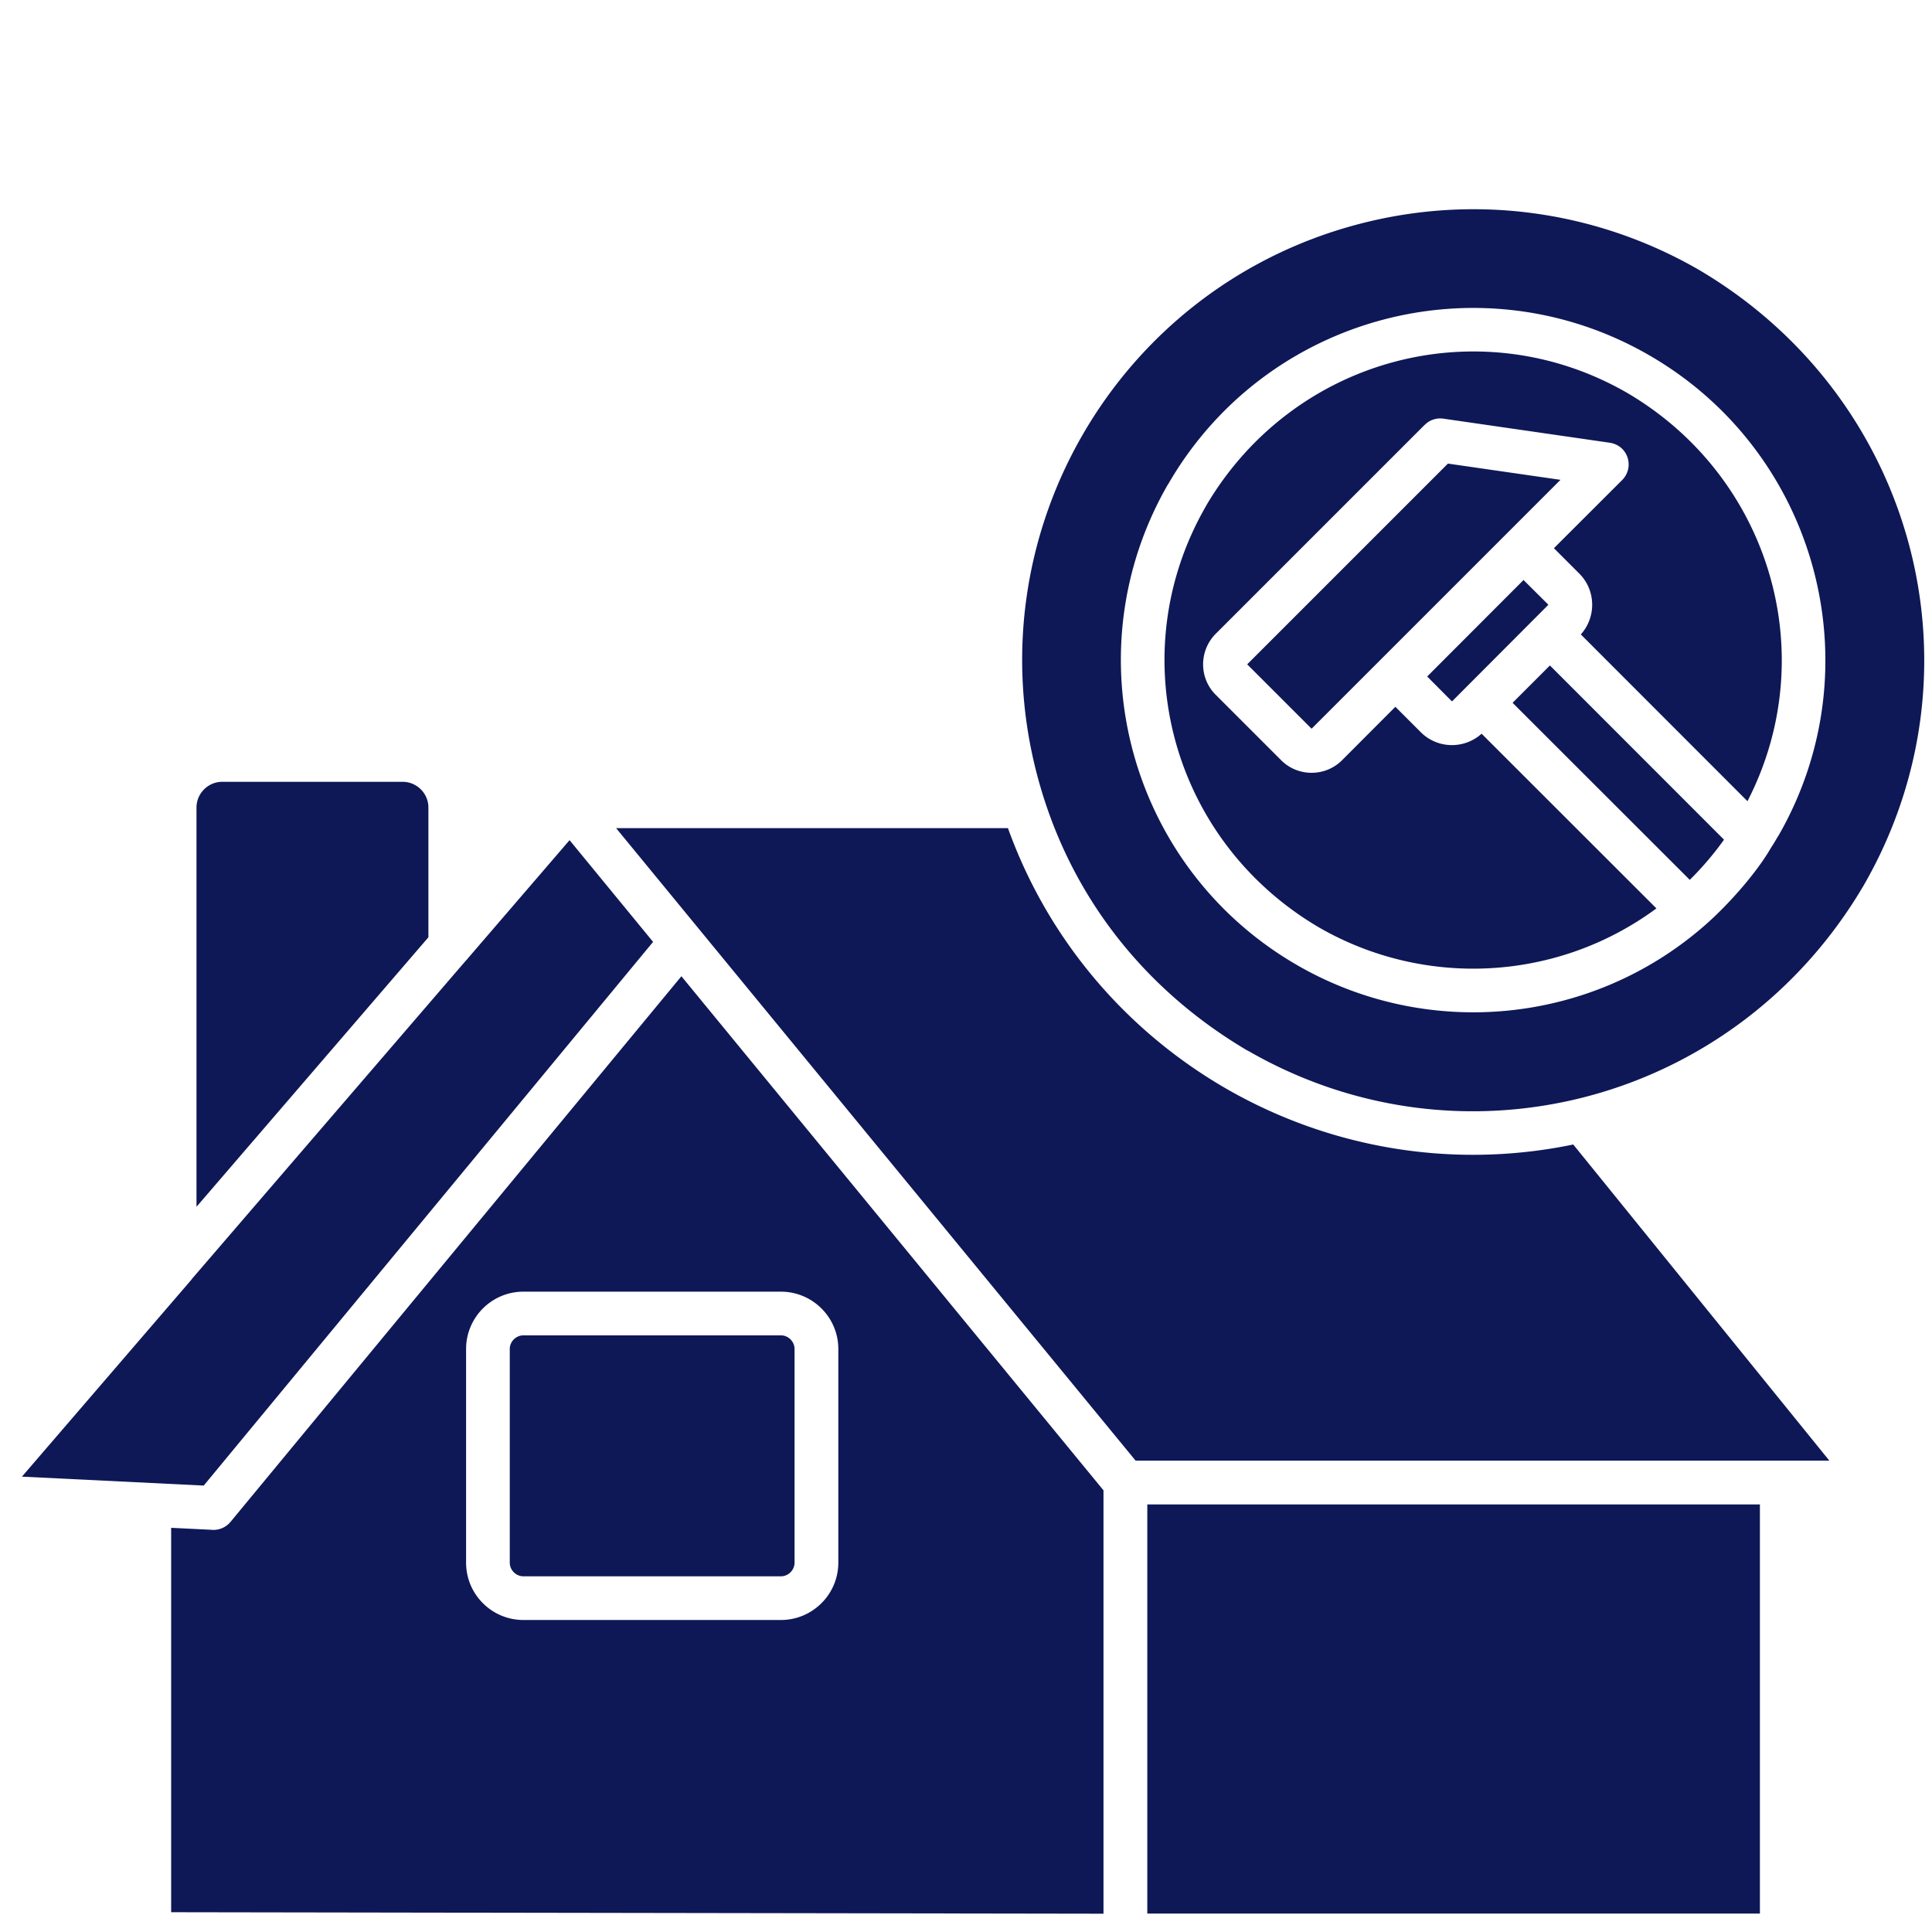
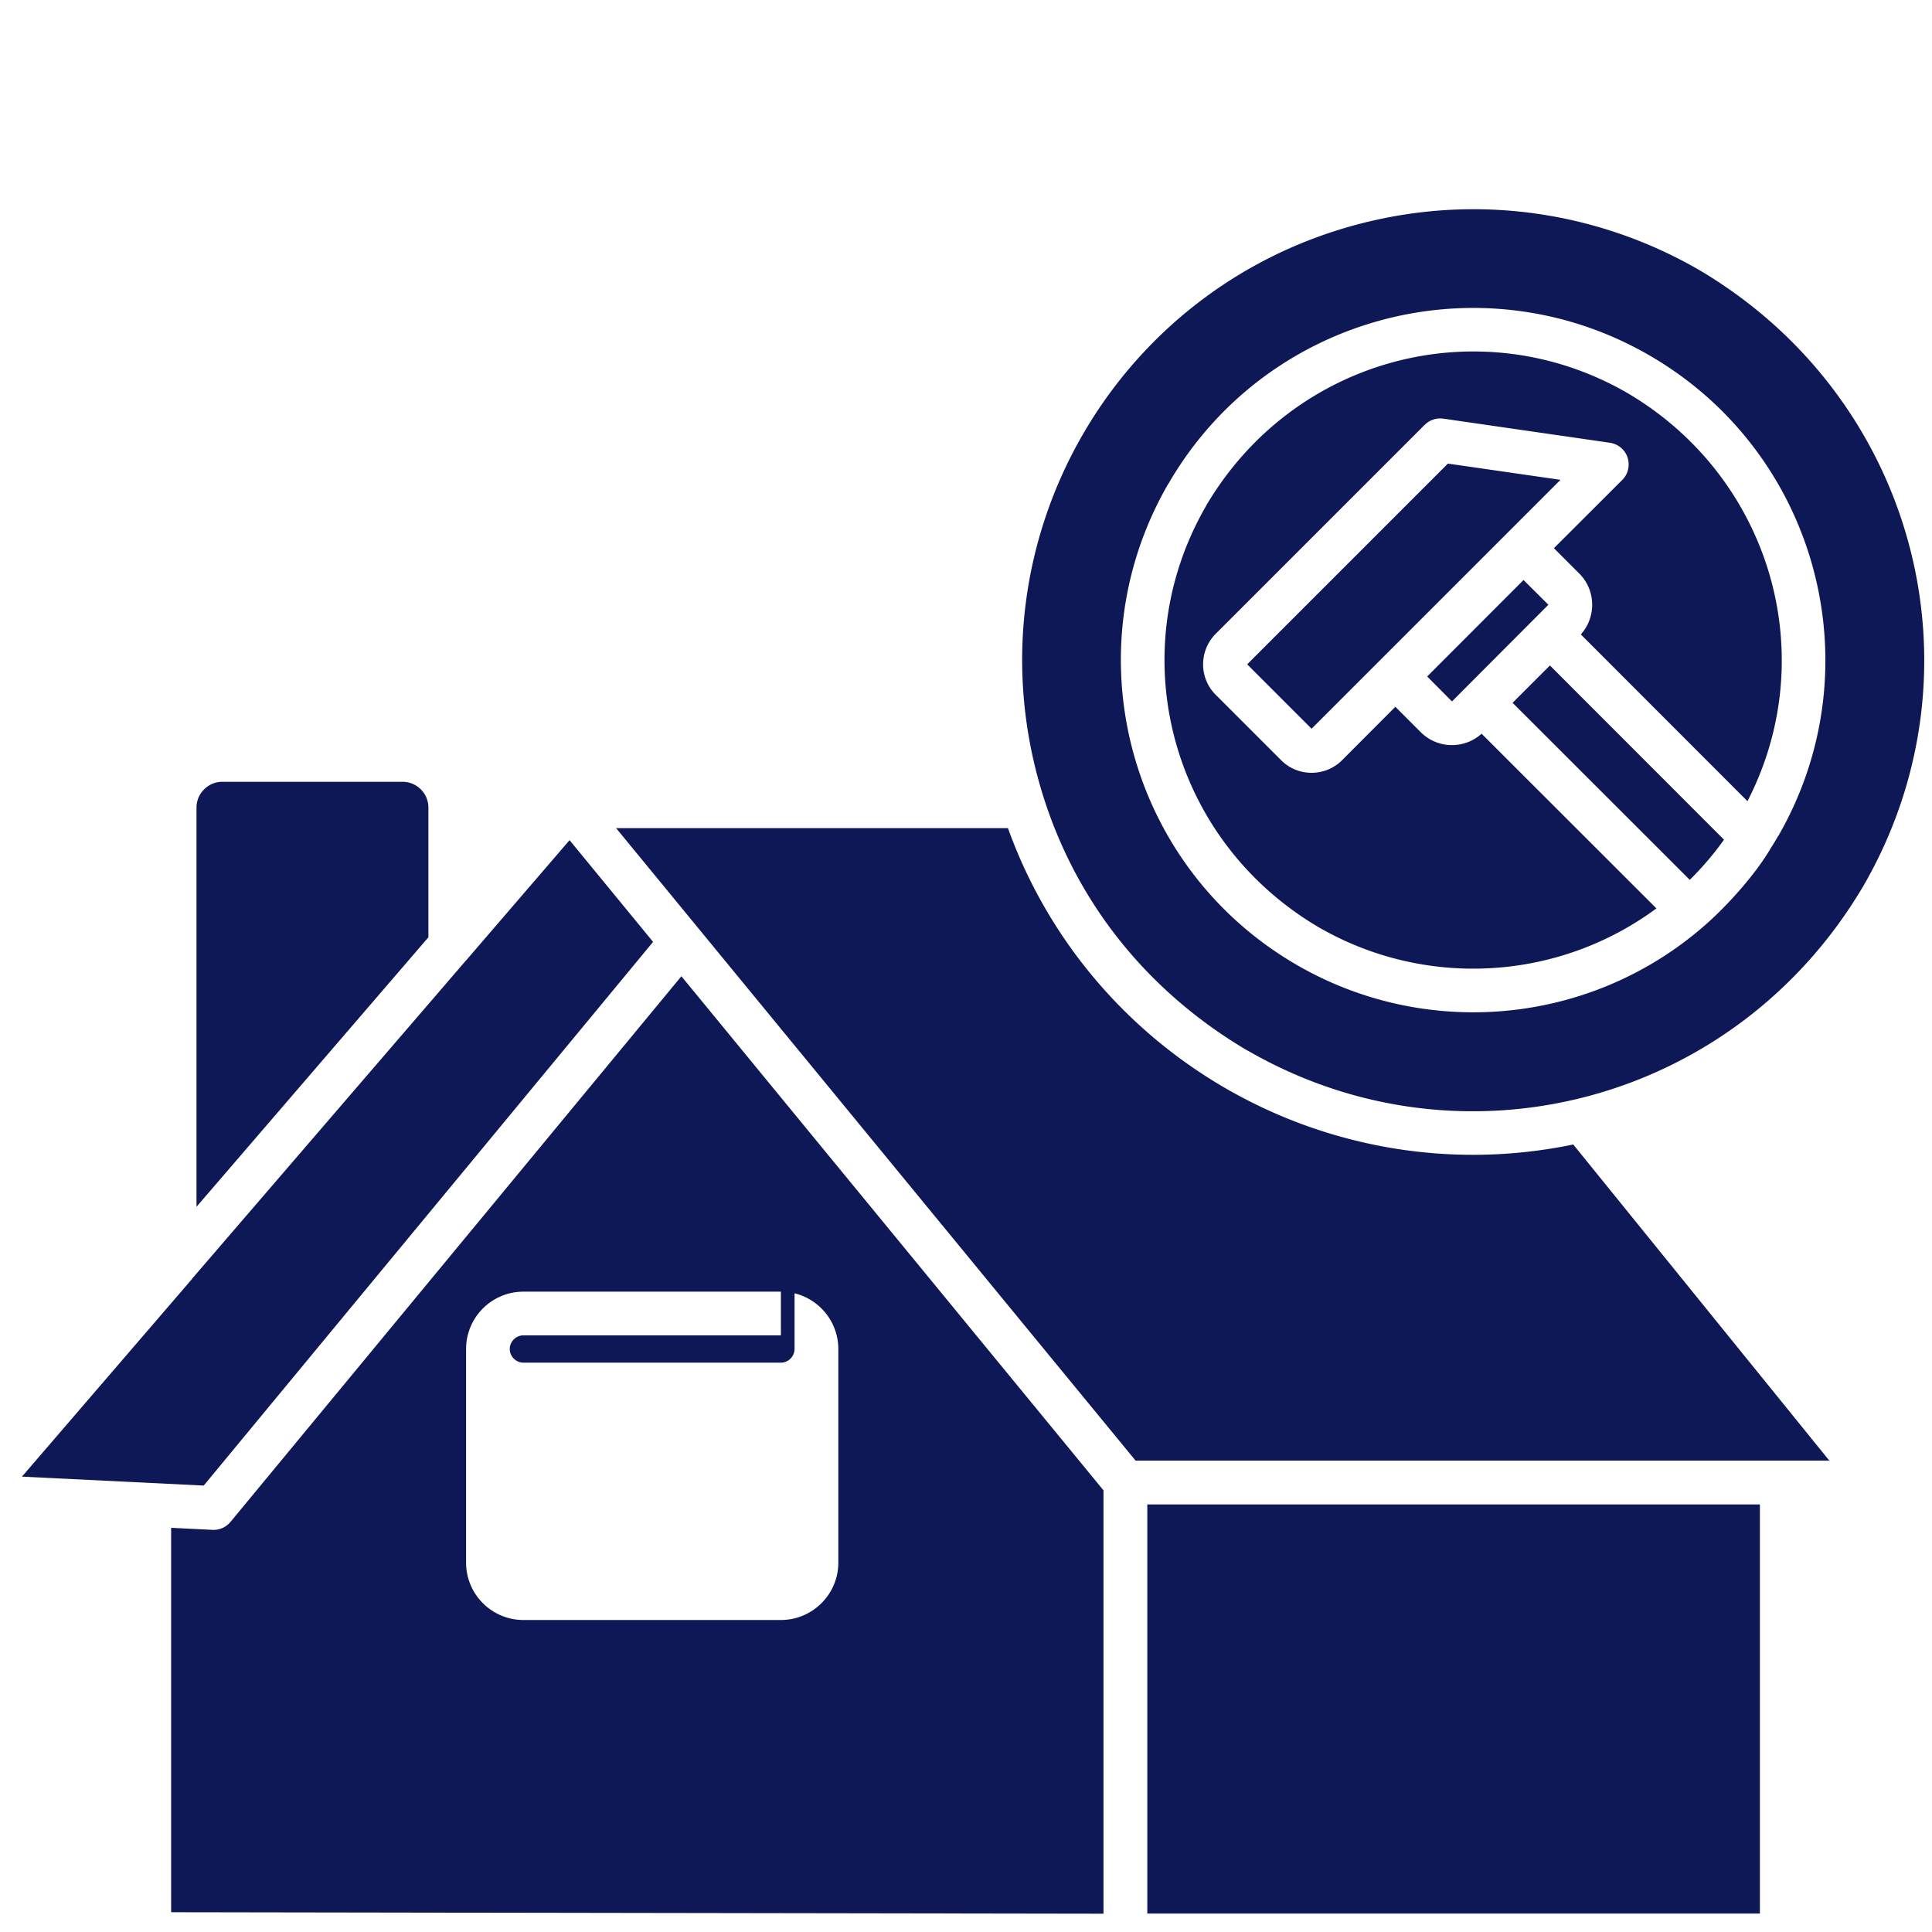
<svg xmlns="http://www.w3.org/2000/svg" version="1.1" width="512" height="512" x="0" y="0" viewBox="0 0 512 512" style="enable-background:new 0 0 512 512" xml:space="preserve">
  <g transform="matrix(1.16,0,0,1.16,-41.26,-16.008)">
-     <path d="M437.62 357.5H297.68v93.46h139.95V357.5zM184.77 228.98l-19.08-23.24-23.24 27.01c-.14.2-.31.37-.48.54l-62.5 72.62c-.14.2-.28.4-.45.57l-38.44 44.67 41.53 2.04zM80.46 289.5l52.98-61.57v-29.65c0-3.23-2.66-5.87-5.87-5.87H86.33c-3.2 0-5.87 2.64-5.87 5.87zm110.78-52.67L88.22 361.5a5.043 5.043 0 0 1-4.39 1.79l-9.16-.45v87.82l213 .34v-96.72zm22.73 82.04h-58.82c-1.7 0-3.12 1.42-3.12 3.12v48.81c0 1.7 1.42 3.12 3.12 3.12h58.82c1.7 0 3.12-1.42 3.12-3.12v-48.81c0-1.7-1.42-3.12-3.12-3.12zm-58.82-9.98h58.82c7.23 0 13.12 5.87 13.12 13.1v48.81c0 7.23-5.9 13.1-13.12 13.1h-58.82c-7.23 0-13.1-5.87-13.1-13.1v-48.81c0-7.23 5.87-13.1 13.1-13.1zm239.84-33.62c-28.03 5.81-56.1.62-79.37-12.81-22.45-12.98-40.48-33.62-49.78-59.47h-89.52L295.01 347.5H453.5zM345.44 65.14c-54.94 14.71-87.53 71.18-72.82 126.14 7.34 27.41 24.69 48.84 47.99 62.56v-.03c49.07 28.35 111.49 11.99 140.71-37.7 28.35-49.12 11.93-111.51-37.7-140.71-22.82-13.15-50.68-17.63-78.18-10.26zm94.73 142.33c-3.34 5.81-9.81 13.07-14.94 17.57-25.99 22.9-63.61 26.42-93.34 9.24-38.49-22.25-51.68-71.4-29.45-109.9h.03c22.22-38.49 71.38-51.65 109.87-29.42 38.49 22.22 51.68 71.4 29.45 109.9h-.03c-.51.88-1.02 1.76-1.59 2.61zm-73.81-87.76-45.86 45.86 14.71 14.71 56.86-56.86zm23.3 46.12-8.53 8.53 40.48 40.45c2.86-2.83 5.5-5.92 7.82-9.18zm.91-26.79 5.78 5.78c3.83 3.8 3.94 9.95.37 13.92l38.07 38.1c17.23-33.48 5.16-74.1-27.44-93.26-33.56-19.39-76.28-8.19-96.26 25.8v.03c-19.39 33.56-8.19 76.28 25.8 96.26 24.09 13.89 54.4 12.42 77.1-4.34l-39.94-39.91c-4 3.6-10.12 3.46-13.92-.37l-5.78-5.78-12.19 12.22c-3.85 3.83-10.09 3.8-13.89 0l-14.97-14.97c-3.86-3.85-3.8-10.09 0-13.92l47.74-47.74h.03c1.05-1.08 2.61-1.64 4.22-1.42l37.81 5.47c4.48.54 5.92 5.67 3.09 8.53zm-6.98 7.31-21.97 22 5.64 5.67c.06 0 .08 0 .08-.03l21.97-22.03-5.67-5.64c-.03 0-.06 0-.09.03z" fill="#0e1856" opacity="1" data-original="#000000" />
+     <path d="M437.62 357.5H297.68v93.46h139.95V357.5zM184.77 228.98l-19.08-23.24-23.24 27.01c-.14.2-.31.37-.48.54l-62.5 72.62c-.14.2-.28.4-.45.57l-38.44 44.67 41.53 2.04zM80.46 289.5l52.98-61.57v-29.65c0-3.23-2.66-5.87-5.87-5.87H86.33c-3.2 0-5.87 2.64-5.87 5.87zm110.78-52.67L88.22 361.5a5.043 5.043 0 0 1-4.39 1.79l-9.16-.45v87.82l213 .34v-96.72zm22.73 82.04h-58.82c-1.7 0-3.12 1.42-3.12 3.12c0 1.7 1.42 3.12 3.12 3.12h58.82c1.7 0 3.12-1.42 3.12-3.12v-48.81c0-1.7-1.42-3.12-3.12-3.12zm-58.82-9.98h58.82c7.23 0 13.12 5.87 13.12 13.1v48.81c0 7.23-5.9 13.1-13.12 13.1h-58.82c-7.23 0-13.1-5.87-13.1-13.1v-48.81c0-7.23 5.87-13.1 13.1-13.1zm239.84-33.62c-28.03 5.81-56.1.62-79.37-12.81-22.45-12.98-40.48-33.62-49.78-59.47h-89.52L295.01 347.5H453.5zM345.44 65.14c-54.94 14.71-87.53 71.18-72.82 126.14 7.34 27.41 24.69 48.84 47.99 62.56v-.03c49.07 28.35 111.49 11.99 140.71-37.7 28.35-49.12 11.93-111.51-37.7-140.71-22.82-13.15-50.68-17.63-78.18-10.26zm94.73 142.33c-3.34 5.81-9.81 13.07-14.94 17.57-25.99 22.9-63.61 26.42-93.34 9.24-38.49-22.25-51.68-71.4-29.45-109.9h.03c22.22-38.49 71.38-51.65 109.87-29.42 38.49 22.22 51.68 71.4 29.45 109.9h-.03c-.51.88-1.02 1.76-1.59 2.61zm-73.81-87.76-45.86 45.86 14.71 14.71 56.86-56.86zm23.3 46.12-8.53 8.53 40.48 40.45c2.86-2.83 5.5-5.92 7.82-9.18zm.91-26.79 5.78 5.78c3.83 3.8 3.94 9.95.37 13.92l38.07 38.1c17.23-33.48 5.16-74.1-27.44-93.26-33.56-19.39-76.28-8.19-96.26 25.8v.03c-19.39 33.56-8.19 76.28 25.8 96.26 24.09 13.89 54.4 12.42 77.1-4.34l-39.94-39.91c-4 3.6-10.12 3.46-13.92-.37l-5.78-5.78-12.19 12.22c-3.85 3.83-10.09 3.8-13.89 0l-14.97-14.97c-3.86-3.85-3.8-10.09 0-13.92l47.74-47.74h.03c1.05-1.08 2.61-1.64 4.22-1.42l37.81 5.47c4.48.54 5.92 5.67 3.09 8.53zm-6.98 7.31-21.97 22 5.64 5.67c.06 0 .08 0 .08-.03l21.97-22.03-5.67-5.64c-.03 0-.06 0-.09.03z" fill="#0e1856" opacity="1" data-original="#000000" />
  </g>
</svg>